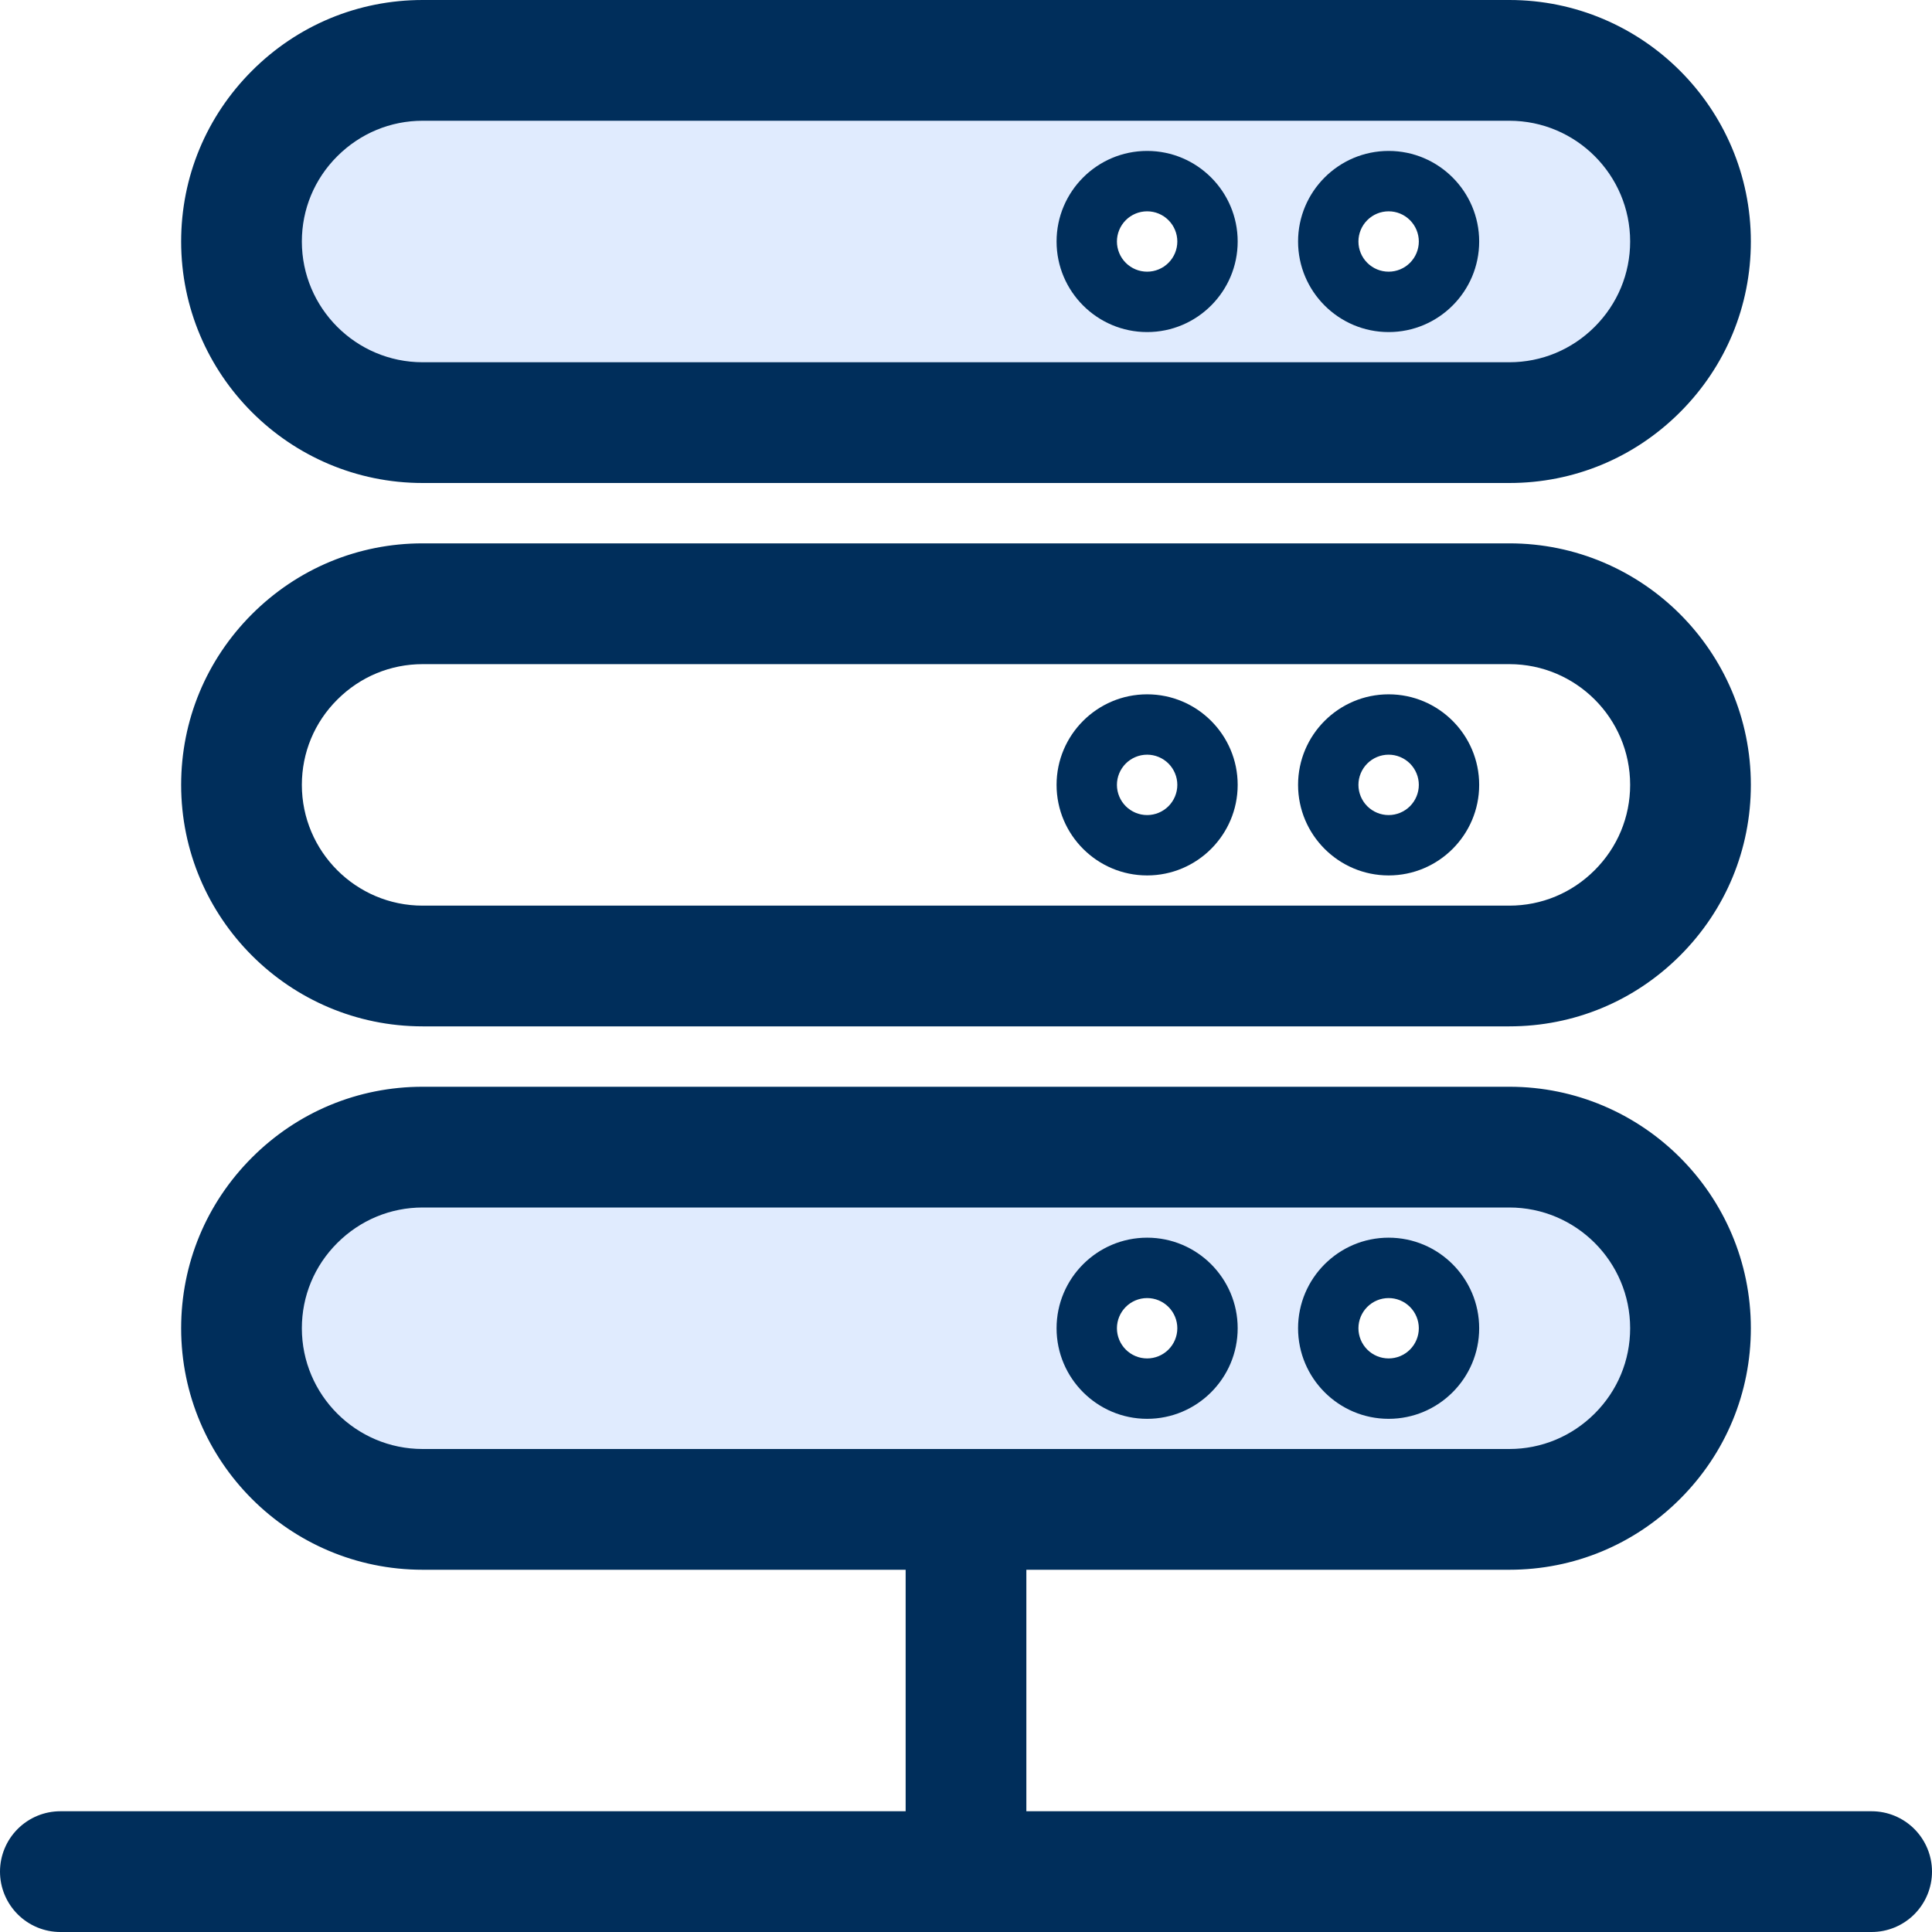
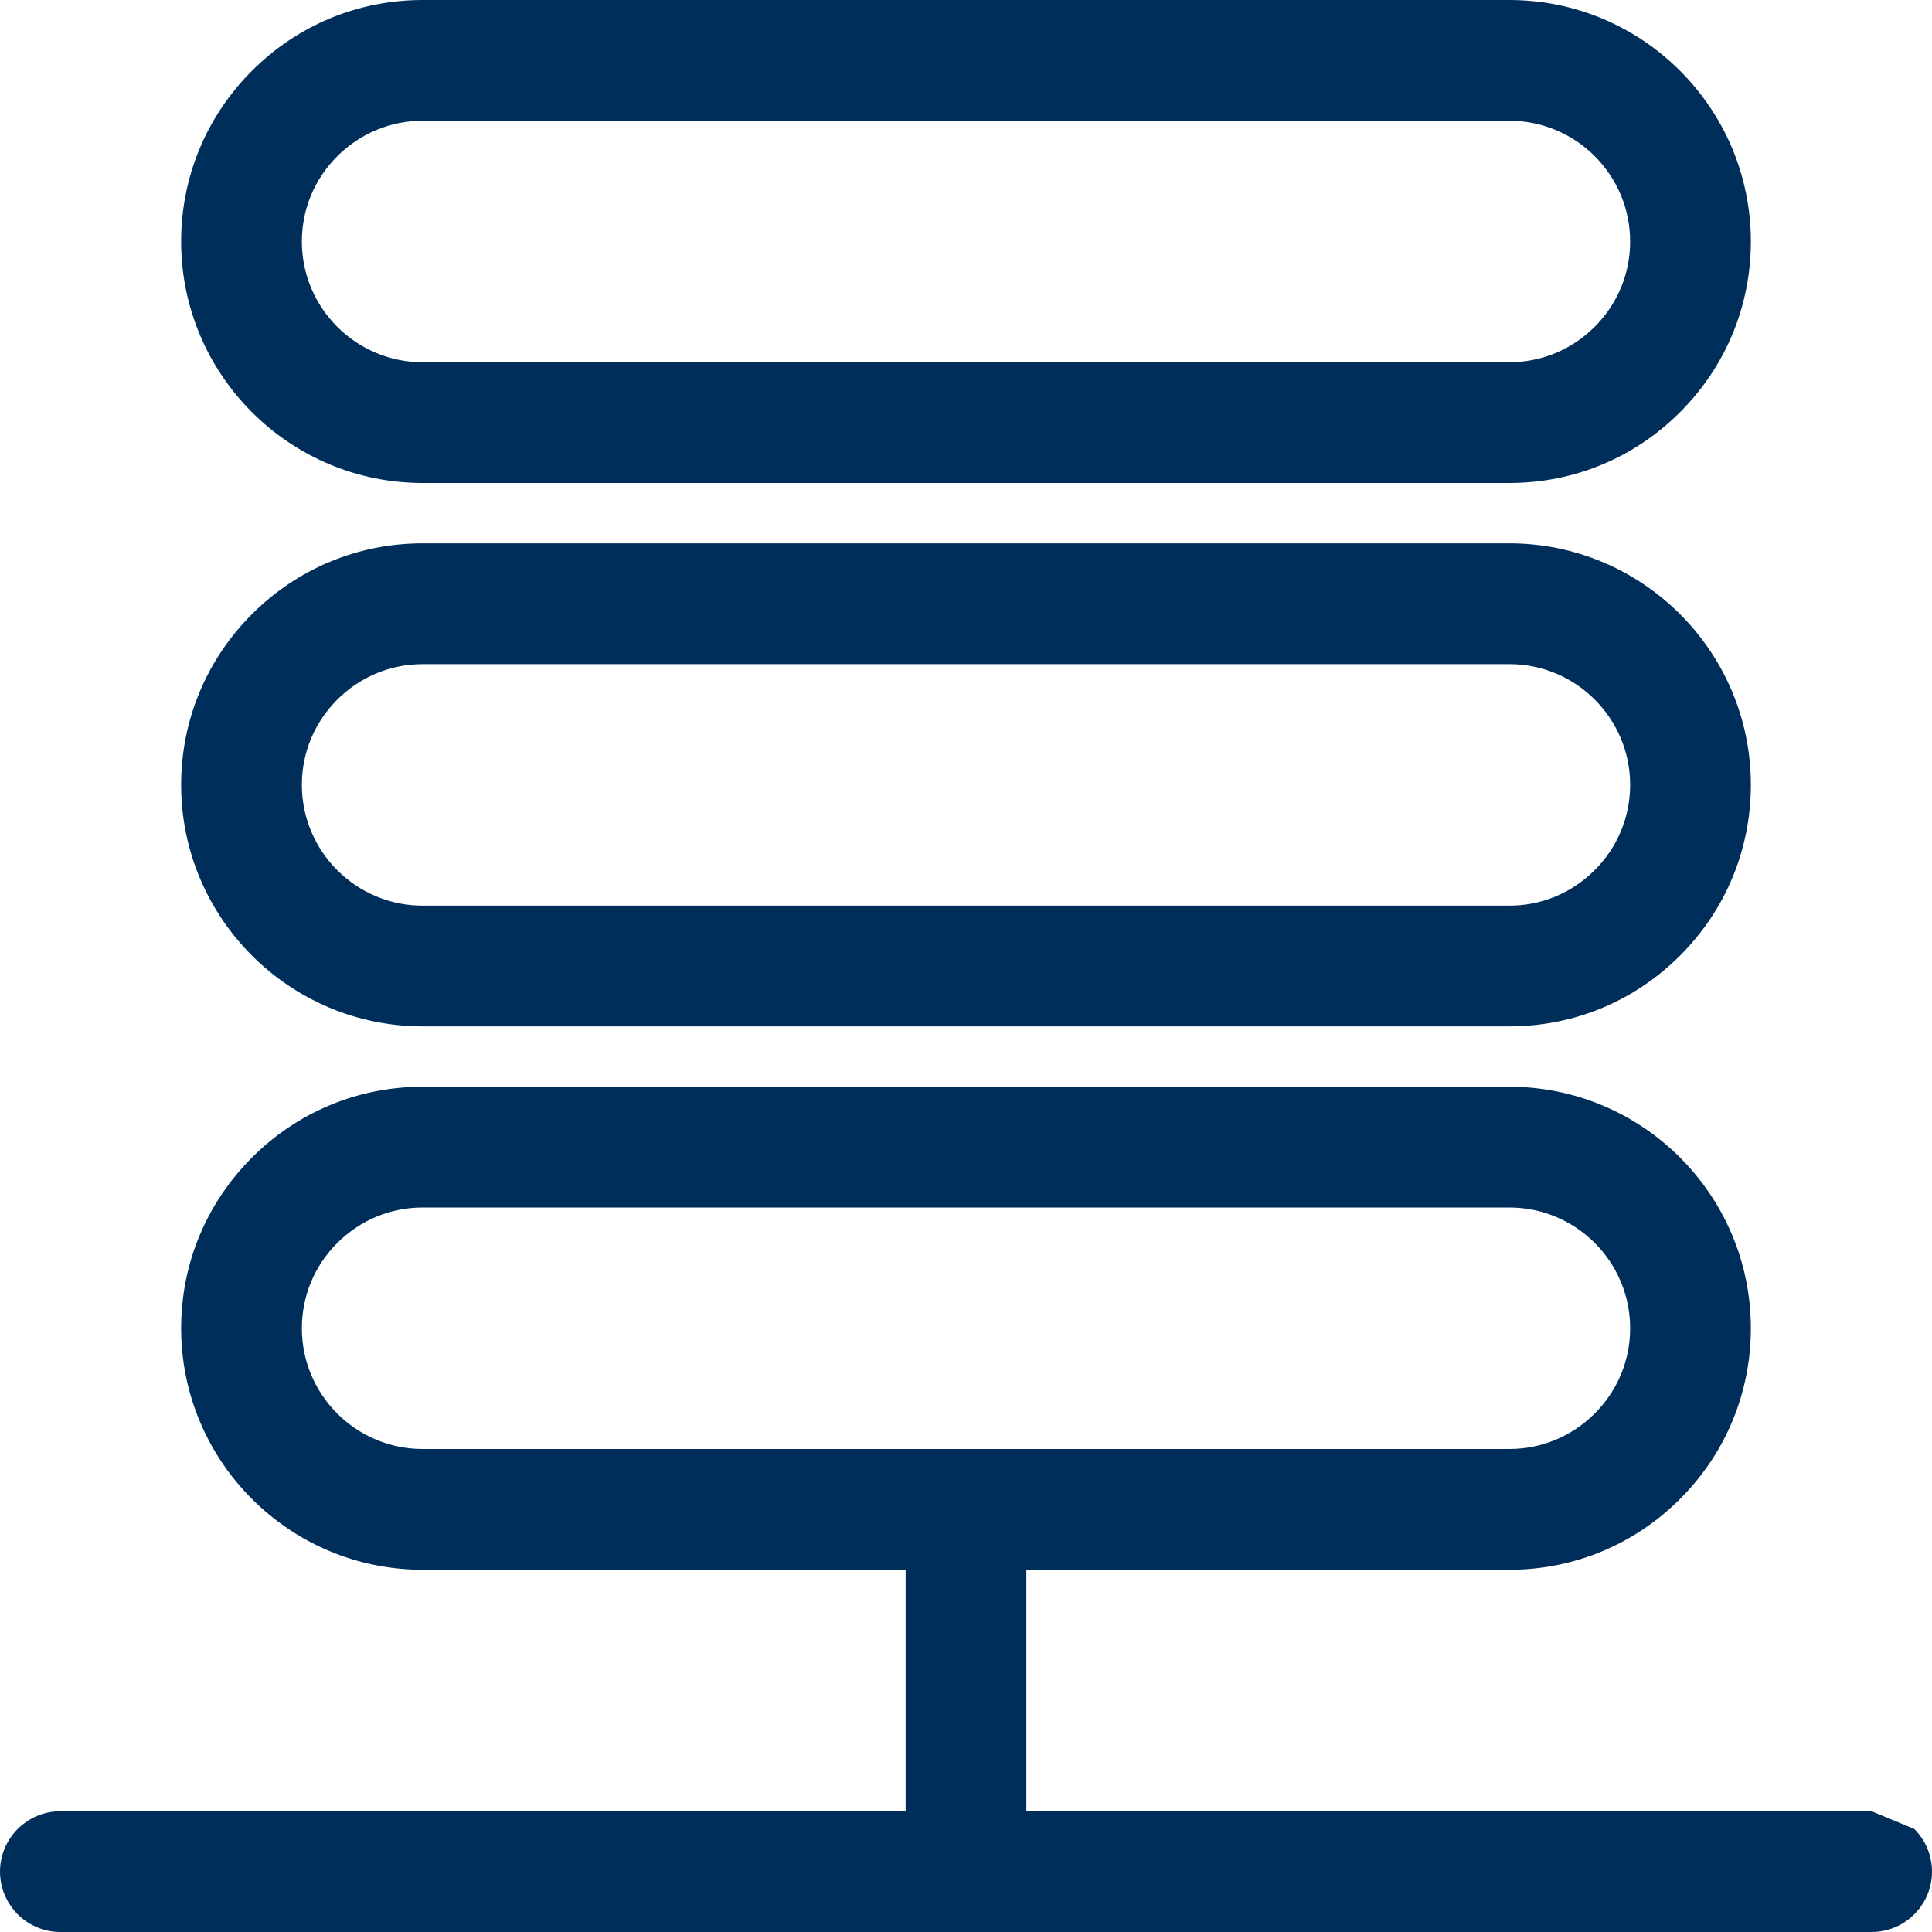
<svg xmlns="http://www.w3.org/2000/svg" width="50" height="50" viewBox="0 0 50 50" fill="none">
  <g id="Frame" clip-path="url(#clip0_1502_3051)">
-     <path id="Vector" d="M39.062 1.563C39.99 1.56 40.898 1.834 41.67 2.349C42.442 2.863 43.044 3.596 43.399 4.453C43.754 5.31 43.846 6.254 43.663 7.163C43.481 8.073 43.033 8.908 42.375 9.563C41.531 10.406 40.359 10.938 39.062 10.938H10.938C10.01 10.94 9.102 10.666 8.33 10.152C7.558 9.637 6.956 8.904 6.601 8.047C6.246 7.19 6.154 6.246 6.336 5.337C6.519 4.427 6.967 3.592 7.625 2.938C8.469 2.094 9.641 1.563 10.938 1.563H39.062ZM37.5 6.25C37.5 5.391 36.797 4.688 35.938 4.688C35.078 4.688 34.375 5.391 34.375 6.25C34.375 7.109 35.078 7.813 35.938 7.813C36.797 7.813 37.5 7.109 37.5 6.25ZM31.25 6.25C31.25 5.391 30.547 4.688 29.688 4.688C28.828 4.688 28.125 5.391 28.125 6.25C28.125 7.109 28.828 7.813 29.688 7.813C30.547 7.813 31.25 7.109 31.25 6.25ZM39.062 29.688C39.99 29.685 40.898 29.959 41.67 30.474C42.442 30.988 43.044 31.721 43.399 32.578C43.754 33.435 43.846 34.379 43.663 35.288C43.481 36.198 43.033 37.033 42.375 37.688C41.531 38.531 40.359 39.062 39.062 39.062H10.938C10.01 39.065 9.102 38.791 8.33 38.276C7.558 37.762 6.956 37.029 6.601 36.172C6.246 35.315 6.154 34.371 6.336 33.462C6.519 32.552 6.967 31.717 7.625 31.062C8.469 30.219 9.641 29.688 10.938 29.688H39.062ZM37.5 34.375C37.5 33.516 36.797 32.812 35.938 32.812C35.078 32.812 34.375 33.516 34.375 34.375C34.375 35.234 35.078 35.938 35.938 35.938C36.797 35.938 37.5 35.234 37.5 34.375ZM31.25 34.375C31.25 33.516 30.547 32.812 29.688 32.812C28.828 32.812 28.125 33.516 28.125 34.375C28.125 35.234 28.828 35.938 29.688 35.938C30.547 35.938 31.25 35.234 31.25 34.375Z" fill="#E0EBFE" />
-     <path id="Vector_2" d="M48.438 46.875H26.562V40.625H39.062C40.73 40.625 42.297 39.975 43.48 38.792C44.663 37.609 45.312 36.042 45.312 34.375C45.312 30.928 42.509 28.125 39.062 28.125H10.938C9.27 28.125 7.703 28.775 6.52 29.958C5.338 31.141 4.688 32.708 4.688 34.375C4.688 37.822 7.491 40.625 10.938 40.625H23.438V46.875H1.562C1.148 46.875 0.751 47.04 0.458 47.333C0.165 47.626 0 48.023 0 48.438C0 48.852 0.165 49.249 0.458 49.542C0.751 49.835 1.148 50 1.562 50H48.438C48.852 50 49.249 49.835 49.542 49.542C49.835 49.249 50 48.852 50 48.438C50 48.023 49.835 47.626 49.542 47.333C49.249 47.04 48.852 46.875 48.438 46.875ZM10.938 37.5C9.214 37.5 7.812 36.098 7.812 34.375C7.812 33.542 8.137 32.758 8.73 32.167C9.322 31.577 10.105 31.25 10.938 31.25H39.062C40.786 31.25 42.188 32.652 42.188 34.375C42.188 35.208 41.862 35.992 41.27 36.583C40.678 37.173 39.895 37.5 39.062 37.5H10.938ZM39.062 0H10.938C9.27 0 7.703 0.65 6.52 1.833C5.338 3.016 4.688 4.583 4.688 6.25C4.688 9.697 7.491 12.5 10.938 12.5H39.062C40.73 12.5 42.297 11.85 43.48 10.667C44.663 9.484 45.312 7.917 45.312 6.25C45.312 2.803 42.509 0 39.062 0ZM41.27 8.458C40.68 9.048 39.895 9.375 39.062 9.375H10.938C9.214 9.375 7.812 7.973 7.812 6.25C7.812 5.417 8.137 4.633 8.73 4.042C9.322 3.452 10.105 3.125 10.938 3.125H39.062C40.786 3.125 42.188 4.527 42.188 6.25C42.188 7.083 41.861 7.867 41.27 8.458ZM39.062 14.062H10.938C9.27 14.062 7.703 14.713 6.52 15.895C5.338 17.078 4.688 18.645 4.688 20.312C4.688 23.759 7.491 26.562 10.938 26.562H39.062C40.73 26.562 42.297 25.913 43.48 24.73C44.663 23.547 45.312 21.98 45.312 20.312C45.312 16.866 42.509 14.062 39.062 14.062ZM41.27 22.52C40.68 23.111 39.895 23.438 39.062 23.438H10.938C9.214 23.438 7.812 22.036 7.812 20.312C7.812 19.48 8.137 18.695 8.73 18.105C9.322 17.514 10.105 17.188 10.938 17.188H39.062C40.786 17.188 42.188 18.589 42.188 20.312C42.188 21.145 41.861 21.93 41.27 22.52Z" fill="#002E5B" />
-     <path id="Vector_3" d="M35.938 3.906C34.645 3.906 33.594 4.958 33.594 6.25C33.594 7.542 34.645 8.594 35.938 8.594C37.23 8.594 38.281 7.542 38.281 6.25C38.281 4.958 37.23 3.906 35.938 3.906ZM35.938 7.031C35.73 7.031 35.532 6.949 35.385 6.802C35.239 6.656 35.156 6.457 35.156 6.25C35.156 6.043 35.239 5.844 35.385 5.698C35.532 5.551 35.73 5.469 35.938 5.469C36.145 5.469 36.343 5.551 36.49 5.698C36.636 5.844 36.719 6.043 36.719 6.25C36.719 6.457 36.636 6.656 36.49 6.802C36.343 6.949 36.145 7.031 35.938 7.031ZM29.688 3.906C28.395 3.906 27.344 4.958 27.344 6.25C27.344 7.542 28.395 8.594 29.688 8.594C30.98 8.594 32.031 7.542 32.031 6.25C32.031 4.958 30.98 3.906 29.688 3.906ZM29.688 7.031C29.48 7.031 29.282 6.949 29.135 6.802C28.989 6.656 28.906 6.457 28.906 6.25C28.906 6.043 28.989 5.844 29.135 5.698C29.282 5.551 29.48 5.469 29.688 5.469C29.895 5.469 30.093 5.551 30.24 5.698C30.386 5.844 30.469 6.043 30.469 6.25C30.469 6.457 30.386 6.656 30.24 6.802C30.093 6.949 29.895 7.031 29.688 7.031ZM35.938 17.969C34.645 17.969 33.594 19.02 33.594 20.312C33.594 21.605 34.645 22.656 35.938 22.656C37.23 22.656 38.281 21.605 38.281 20.312C38.281 19.02 37.23 17.969 35.938 17.969ZM35.938 21.094C35.73 21.094 35.532 21.011 35.385 20.865C35.239 20.718 35.156 20.52 35.156 20.312C35.156 20.105 35.239 19.907 35.385 19.76C35.532 19.614 35.73 19.531 35.938 19.531C36.145 19.531 36.343 19.614 36.49 19.76C36.636 19.907 36.719 20.105 36.719 20.312C36.719 20.52 36.636 20.718 36.49 20.865C36.343 21.011 36.145 21.094 35.938 21.094ZM29.688 17.969C28.395 17.969 27.344 19.02 27.344 20.312C27.344 21.605 28.395 22.656 29.688 22.656C30.98 22.656 32.031 21.605 32.031 20.312C32.031 19.02 30.98 17.969 29.688 17.969ZM29.688 21.094C29.48 21.094 29.282 21.011 29.135 20.865C28.989 20.718 28.906 20.52 28.906 20.312C28.906 20.105 28.989 19.907 29.135 19.76C29.282 19.614 29.48 19.531 29.688 19.531C29.895 19.531 30.093 19.614 30.24 19.76C30.386 19.907 30.469 20.105 30.469 20.312C30.469 20.52 30.386 20.718 30.24 20.865C30.093 21.011 29.895 21.094 29.688 21.094ZM35.938 32.031C34.645 32.031 33.594 33.083 33.594 34.375C33.594 35.667 34.645 36.719 35.938 36.719C37.23 36.719 38.281 35.667 38.281 34.375C38.281 33.083 37.23 32.031 35.938 32.031ZM35.938 35.156C35.73 35.156 35.532 35.074 35.385 34.927C35.239 34.781 35.156 34.582 35.156 34.375C35.156 34.168 35.239 33.969 35.385 33.823C35.532 33.676 35.73 33.594 35.938 33.594C36.145 33.594 36.343 33.676 36.49 33.823C36.636 33.969 36.719 34.168 36.719 34.375C36.719 34.582 36.636 34.781 36.49 34.927C36.343 35.074 36.145 35.156 35.938 35.156ZM29.688 32.031C28.395 32.031 27.344 33.083 27.344 34.375C27.344 35.667 28.395 36.719 29.688 36.719C30.98 36.719 32.031 35.667 32.031 34.375C32.031 33.083 30.98 32.031 29.688 32.031ZM29.688 35.156C29.48 35.156 29.282 35.074 29.135 34.927C28.989 34.781 28.906 34.582 28.906 34.375C28.906 34.168 28.989 33.969 29.135 33.823C29.282 33.676 29.48 33.594 29.688 33.594C29.895 33.594 30.093 33.676 30.24 33.823C30.386 33.969 30.469 34.168 30.469 34.375C30.469 34.582 30.386 34.781 30.24 34.927C30.093 35.074 29.895 35.156 29.688 35.156Z" fill="#002E5B" />
+     <path id="Vector_2" d="M48.438 46.875H26.562V40.625H39.062C40.73 40.625 42.297 39.975 43.48 38.792C44.663 37.609 45.312 36.042 45.312 34.375C45.312 30.928 42.509 28.125 39.062 28.125H10.938C9.27 28.125 7.703 28.775 6.52 29.958C5.338 31.141 4.688 32.708 4.688 34.375C4.688 37.822 7.491 40.625 10.938 40.625H23.438V46.875H1.562C1.148 46.875 0.751 47.04 0.458 47.333C0.165 47.626 0 48.023 0 48.438C0 48.852 0.165 49.249 0.458 49.542C0.751 49.835 1.148 50 1.562 50H48.438C48.852 50 49.249 49.835 49.542 49.542C49.835 49.249 50 48.852 50 48.438C50 48.023 49.835 47.626 49.542 47.333ZM10.938 37.5C9.214 37.5 7.812 36.098 7.812 34.375C7.812 33.542 8.137 32.758 8.73 32.167C9.322 31.577 10.105 31.25 10.938 31.25H39.062C40.786 31.25 42.188 32.652 42.188 34.375C42.188 35.208 41.862 35.992 41.27 36.583C40.678 37.173 39.895 37.5 39.062 37.5H10.938ZM39.062 0H10.938C9.27 0 7.703 0.65 6.52 1.833C5.338 3.016 4.688 4.583 4.688 6.25C4.688 9.697 7.491 12.5 10.938 12.5H39.062C40.73 12.5 42.297 11.85 43.48 10.667C44.663 9.484 45.312 7.917 45.312 6.25C45.312 2.803 42.509 0 39.062 0ZM41.27 8.458C40.68 9.048 39.895 9.375 39.062 9.375H10.938C9.214 9.375 7.812 7.973 7.812 6.25C7.812 5.417 8.137 4.633 8.73 4.042C9.322 3.452 10.105 3.125 10.938 3.125H39.062C40.786 3.125 42.188 4.527 42.188 6.25C42.188 7.083 41.861 7.867 41.27 8.458ZM39.062 14.062H10.938C9.27 14.062 7.703 14.713 6.52 15.895C5.338 17.078 4.688 18.645 4.688 20.312C4.688 23.759 7.491 26.562 10.938 26.562H39.062C40.73 26.562 42.297 25.913 43.48 24.73C44.663 23.547 45.312 21.98 45.312 20.312C45.312 16.866 42.509 14.062 39.062 14.062ZM41.27 22.52C40.68 23.111 39.895 23.438 39.062 23.438H10.938C9.214 23.438 7.812 22.036 7.812 20.312C7.812 19.48 8.137 18.695 8.73 18.105C9.322 17.514 10.105 17.188 10.938 17.188H39.062C40.786 17.188 42.188 18.589 42.188 20.312C42.188 21.145 41.861 21.93 41.27 22.52Z" fill="#002E5B" />
  </g>
  <defs>
    <clipPath id="clip0_1502_3051">
      <rect width="50" height="50" fill="white" />
    </clipPath>
  </defs>
</svg>